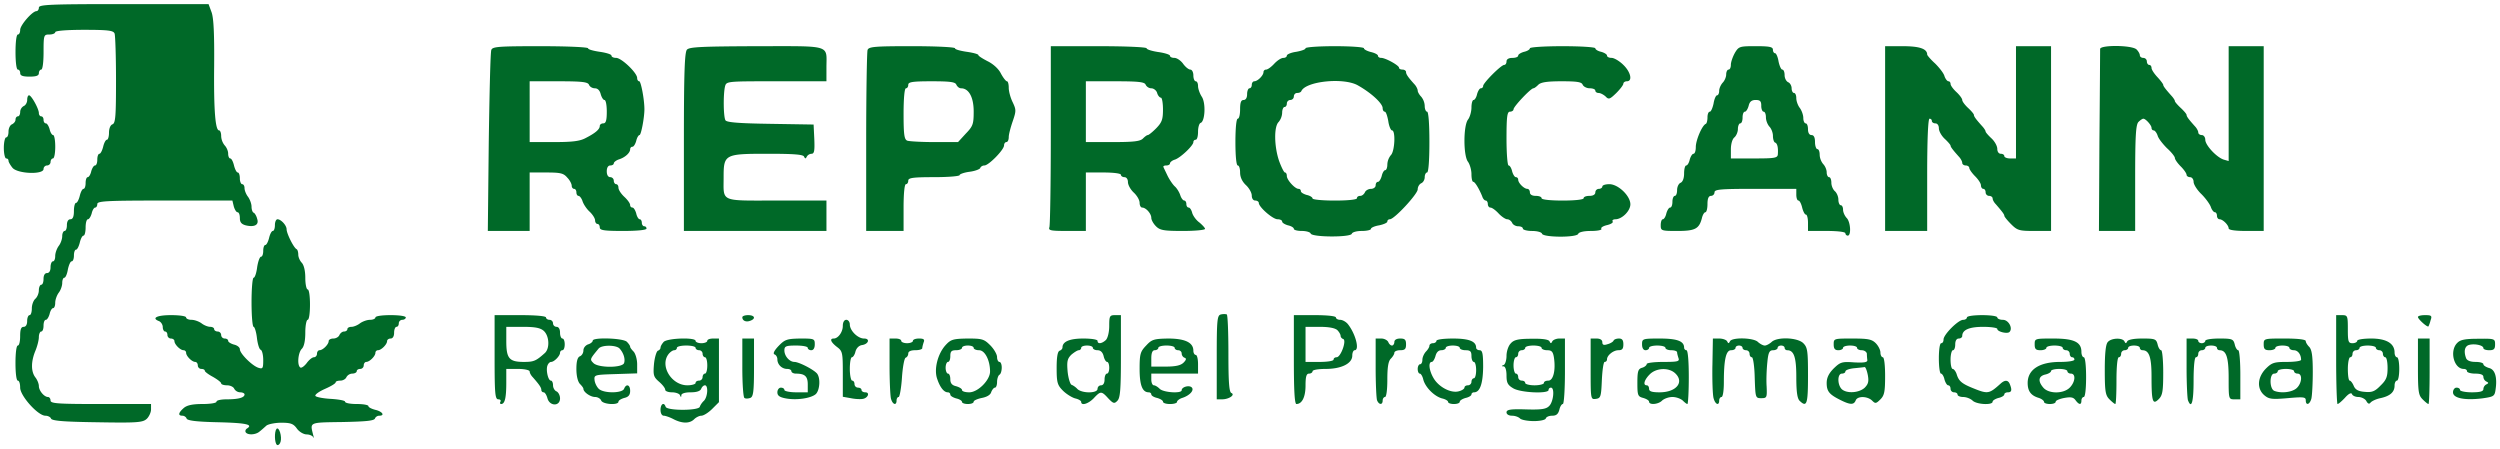
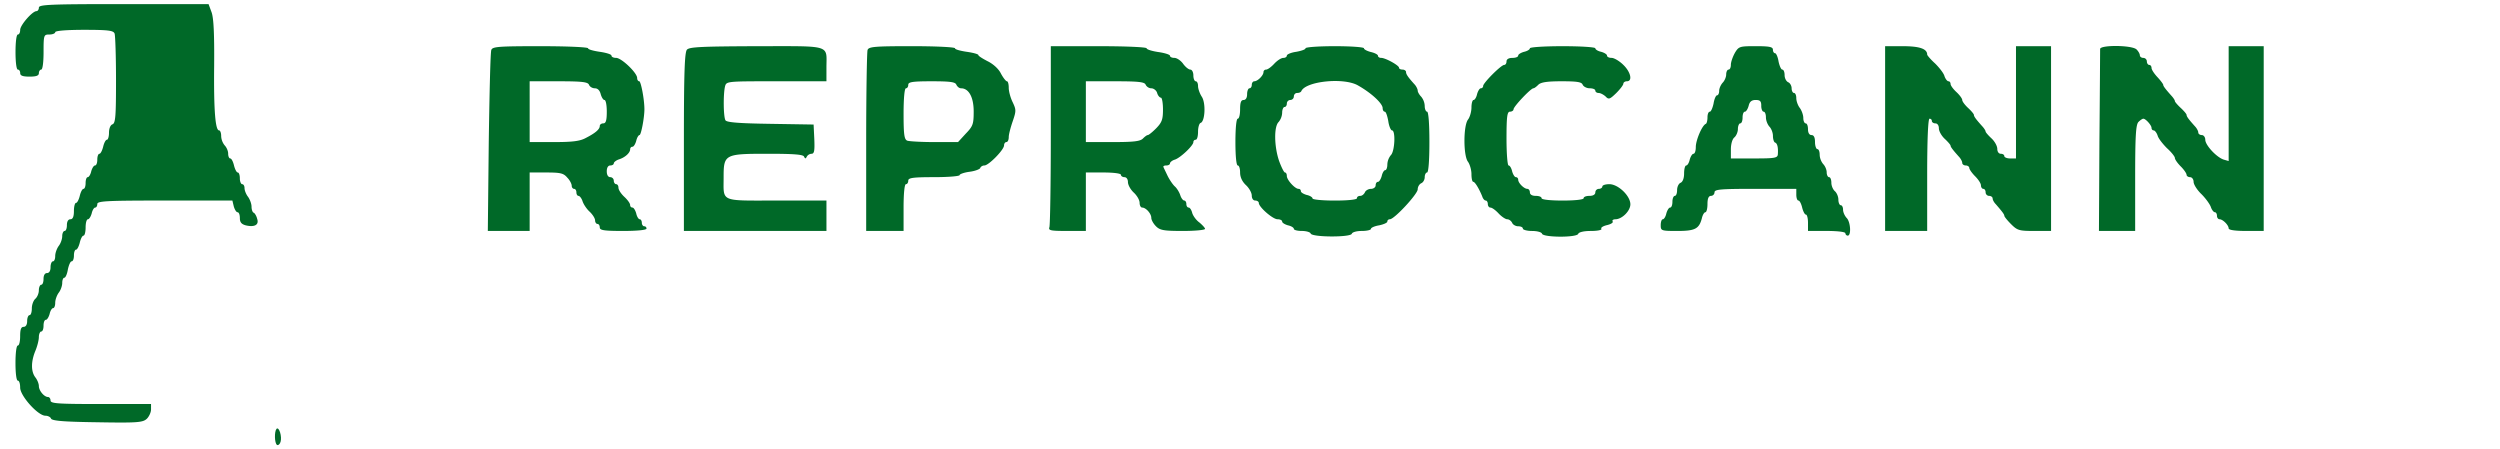
<svg xmlns="http://www.w3.org/2000/svg" width="256" height="46" fill="none">
  <path fill="#006928" d="M3.982.78c0 .191-.12.359-.24.359-.43 0-1.675 1.437-1.675 1.916 0 .263-.095.479-.24.479-.143 0-.238.766-.238 1.796s.095 1.796.239 1.796.24.167.24.359c0 .263.262.36.956.36s.958-.097.958-.36c0-.192.12-.36.239-.36.144 0 .24-.766.24-1.795 0-1.749.023-1.796.598-1.796.335 0 .598-.12.598-.24 0-.144 1.149-.24 2.967-.24 2.49 0 2.992.072 3.111.384.072.215.144 2.347.144 4.765 0 3.664-.048 4.407-.359 4.526-.215.072-.359.431-.359.862 0 .384-.096.719-.215.719-.12 0-.288.311-.383.718-.096.383-.264.719-.383.719-.12 0-.216.263-.216.598 0 .336-.095.6-.239.6-.12 0-.287.262-.383.598-.072.335-.24.598-.359.598-.12 0-.215.264-.215.6 0 .334-.096.598-.215.598-.12 0-.288.311-.383.718-.096.383-.264.719-.383.719-.12 0-.216.383-.216.838 0 .575-.12.838-.359.838-.215 0-.359.215-.359.599 0 .335-.095.598-.239.598-.12 0-.24.24-.24.527 0 .312-.167.767-.358 1.006-.192.263-.36.718-.36 1.03 0 .311-.095.55-.238.55-.12 0-.24.264-.24.6 0 .382-.143.598-.359.598-.215 0-.359.215-.359.598 0 .336-.095.6-.239.6-.12 0-.24.263-.24.574 0 .311-.167.694-.358.862-.192.168-.36.599-.36.982s-.095.694-.239.694c-.12 0-.239.264-.239.6 0 .382-.143.598-.359.598-.263 0-.359.263-.359.958 0 .526-.095.957-.24.957-.143 0-.238.767-.238 1.797 0 1.03.095 1.796.239 1.796s.24.311.24.718c0 .838 1.818 2.874 2.584 2.874.263 0 .526.143.574.287.096.24 1.292.335 4.715.383 4.092.072 4.666.024 5.073-.335.24-.215.455-.67.455-.982v-.55h-5.146c-4.403 0-5.145-.049-5.145-.36 0-.191-.12-.359-.263-.359-.383 0-.933-.647-.933-1.126 0-.239-.168-.646-.36-.886-.454-.598-.454-1.604 0-2.706.192-.455.36-1.101.36-1.413 0-.31.12-.574.239-.574.144 0 .24-.264.24-.599 0-.335.095-.599.239-.599.12 0 .287-.263.383-.598.071-.336.239-.599.358-.599.12 0 .216-.24.216-.55 0-.312.167-.767.359-1.03.191-.24.359-.695.359-1.006 0-.288.096-.527.215-.527.12 0 .287-.383.36-.838.095-.455.262-.838.382-.838.144 0 .24-.264.24-.6 0-.335.095-.598.215-.598s.287-.335.383-.718c.095-.407.263-.719.383-.719s.215-.383.215-.838c0-.455.096-.838.24-.838.119 0 .286-.264.382-.599.072-.335.24-.598.36-.598.119 0 .214-.168.214-.36 0-.31.934-.359 6.917-.359h6.916l.143.599c.096.335.263.598.383.598.144 0 .24.264.24.6 0 .43.167.622.598.742.909.215 1.388-.048 1.172-.67-.072-.312-.263-.6-.359-.624-.12-.047-.215-.335-.215-.622 0-.288-.168-.743-.36-1.006-.19-.24-.358-.647-.358-.886 0-.216-.096-.407-.24-.407-.119 0-.239-.264-.239-.599 0-.335-.095-.598-.215-.598s-.287-.336-.383-.719c-.096-.407-.263-.718-.383-.718s-.215-.216-.215-.503c0-.264-.168-.647-.36-.838a1.616 1.616 0 0 1-.358-.958c0-.312-.096-.575-.215-.575-.383 0-.551-2.06-.503-6.633.024-3.233-.048-4.862-.263-5.46L21.356.42h-8.687c-7.563 0-8.687.048-8.687.36Zm46.33 4.334c-.096.216-.191 4.478-.263 9.46l-.096 9.075h4.284v-5.986h1.699c1.46 0 1.77.071 2.154.526.263.264.454.647.454.838 0 .168.12.312.24.312.143 0 .239.167.239.359 0 .192.095.36.215.36s.311.239.407.526c.096.311.407.79.718 1.078.311.287.574.694.574.91 0 .191.12.359.24.359.143 0 .239.168.239.36 0 .287.43.358 2.393.358 1.436 0 2.393-.096 2.393-.24 0-.143-.096-.239-.24-.239-.119 0-.239-.167-.239-.359 0-.191-.095-.359-.215-.359s-.287-.264-.359-.599c-.096-.335-.263-.598-.383-.598-.143 0-.24-.12-.24-.264 0-.168-.262-.527-.597-.838-.335-.311-.599-.718-.599-.934 0-.192-.095-.36-.239-.36-.12 0-.24-.167-.24-.358a.368.368 0 0 0-.358-.36c-.216 0-.36-.215-.36-.598s.144-.599.36-.599c.191 0 .359-.096.359-.215 0-.12.24-.312.526-.408.623-.191 1.149-.67 1.149-1.03 0-.143.096-.263.24-.263.119 0 .286-.263.382-.598.072-.336.24-.6.335-.6.168 0 .503-1.795.503-2.633 0-1.03-.36-2.874-.527-2.874-.12 0-.215-.144-.215-.335 0-.527-1.604-2.06-2.154-2.06-.263 0-.479-.096-.479-.24 0-.119-.526-.287-1.196-.382-.646-.096-1.197-.24-1.197-.36s-2.201-.215-4.882-.215c-4.307 0-4.905.048-5.025.383Zm10.003 3.568c.072.192.335.36.598.36.288 0 .503.215.599.598.095.335.263.599.383.599.143 0 .239.527.239 1.197 0 .91-.096 1.197-.36 1.197-.19 0-.358.12-.358.264 0 .335-.43.718-1.412 1.221-.598.335-1.364.431-3.279.431h-2.488V8.323h2.967c2.417 0 2.991.072 3.111.36ZM70.342 5.09c-.24.264-.311 2.49-.311 9.46v9.1h14.598v-3.114h-5.121c-5.84 0-5.409.192-5.409-2.37 0-2.371.096-2.42 4.523-2.42 2.633 0 3.614.072 3.71.288.12.24.167.24.287 0a.596.596 0 0 1 .478-.287c.288 0 .335-.312.288-1.509l-.072-1.485-4.428-.072c-3.158-.047-4.45-.143-4.594-.359-.216-.335-.24-2.682-.048-3.472.143-.527.167-.527 5.265-.527h5.12V6.91c0-2.37.623-2.18-7.154-2.18-5.6.025-6.893.073-7.132.36Zm18.498.024c-.071.216-.143 4.454-.143 9.46v9.075h3.829v-2.394c0-1.437.096-2.395.24-2.395.143 0 .239-.168.239-.36 0-.287.454-.359 2.632-.359 1.46 0 2.632-.095 2.632-.215 0-.096.455-.263 1.006-.335.574-.072 1.053-.264 1.1-.384.048-.143.24-.263.431-.263.431 0 2.01-1.604 2.01-2.06 0-.191.12-.335.24-.335.143 0 .239-.24.239-.503 0-.287.191-1.005.407-1.628.359-1.054.359-1.173 0-1.94-.216-.43-.407-1.101-.407-1.484 0-.36-.072-.671-.191-.671-.096 0-.383-.36-.623-.814-.239-.48-.813-.982-1.364-1.245-.502-.264-.933-.527-.933-.623 0-.096-.526-.24-1.197-.335-.646-.096-1.196-.24-1.196-.36s-1.986-.215-4.403-.215c-3.782 0-4.428.048-4.547.383Zm9.094 3.568c.096.192.288.36.48.36.789 0 1.291.91 1.291 2.37 0 1.293-.071 1.509-.813 2.275l-.79.862h-2.417c-1.316 0-2.56-.072-2.776-.143-.311-.12-.383-.599-.383-2.754 0-1.58.096-2.61.24-2.61.143 0 .239-.168.239-.36 0-.287.43-.359 2.393-.359 1.914 0 2.44.072 2.537.36Zm9.669 5.125c0 5.005-.072 9.244-.144 9.46-.12.334.12.382 1.795.382h1.938v-5.986h1.795c1.029 0 1.795.095 1.795.239 0 .12.167.24.359.24.215 0 .359.215.359.502 0 .288.263.767.598 1.078.335.311.598.766.598 1.054 0 .263.12.479.264.479.383 0 .933.622.933 1.053 0 .216.215.599.479.862.406.407.789.48 2.752.48 1.244 0 2.273-.096 2.273-.216 0-.096-.263-.383-.574-.647-.335-.24-.646-.67-.742-.982-.072-.31-.239-.55-.359-.55-.144 0-.239-.168-.239-.36 0-.191-.096-.359-.216-.359-.119 0-.311-.24-.407-.55-.095-.288-.335-.695-.55-.887-.215-.191-.55-.694-.742-1.077-.191-.407-.383-.79-.431-.91-.048-.096.072-.168.288-.168.215 0 .382-.096.382-.215 0-.12.24-.312.503-.384.574-.191 1.891-1.436 1.891-1.796a.24.24 0 0 1 .239-.24c.143 0 .239-.358.239-.813 0-.455.12-.863.263-.91.455-.144.551-2.036.12-2.682-.215-.336-.383-.815-.383-1.102 0-.263-.096-.479-.239-.479-.12 0-.239-.263-.239-.599 0-.335-.144-.598-.312-.598-.167 0-.502-.264-.741-.6-.24-.334-.647-.598-.886-.598-.263 0-.455-.096-.455-.215 0-.12-.526-.288-1.196-.383-.646-.096-1.197-.264-1.197-.384s-2.13-.215-4.906-.215h-4.905v9.076Zm9.716-5.125c.095.192.335.36.574.36.239 0 .526.215.598.478.072.264.263.48.383.48s.215.55.215 1.22c0 1.03-.119 1.318-.694 1.916-.382.384-.765.695-.861.695-.096 0-.311.168-.503.36-.287.286-.981.358-3.111.358h-2.728V8.323h2.992c2.441 0 3.039.072 3.135.36Zm16.368-3.736c0 .12-.43.264-.957.36-.526.071-.957.263-.957.383 0 .143-.168.24-.359.24-.215 0-.622.263-.933.598-.312.335-.67.599-.838.599a.265.265 0 0 0-.263.263c0 .335-.599.934-.934.934-.143 0-.263.168-.263.36 0 .19-.096.358-.239.358-.12 0-.239.264-.239.6 0 .382-.144.598-.359.598-.264 0-.359.263-.359.958 0 .527-.096.958-.24.958-.143 0-.239.958-.239 2.394 0 1.437.096 2.395.239 2.395.144 0 .24.335.24.719 0 .478.215.933.598 1.293.335.31.598.79.598 1.077 0 .288.144.503.359.503.192 0 .359.12.359.24 0 .43 1.436 1.676 1.915 1.676.263 0 .478.096.478.24 0 .12.263.287.599.383.335.071.598.239.598.359s.359.215.813.215c.455 0 .862.12.91.264.119.383 4.068.407 4.212.024.048-.168.502-.288 1.029-.288.502 0 .933-.096.933-.215 0-.12.383-.288.838-.36.454-.095.837-.263.837-.383 0-.143.12-.24.263-.24.455 0 2.848-2.585 2.848-3.064 0-.264.168-.527.359-.623.192-.072.359-.36.359-.623s.12-.478.239-.478c.144 0 .24-1.198.24-3.114 0-1.915-.096-3.113-.24-3.113-.119 0-.239-.263-.239-.575a1.61 1.61 0 0 0-.359-.957c-.191-.192-.359-.48-.359-.623 0-.144-.143-.431-.287-.599-.718-.79-.909-1.077-.909-1.317 0-.12-.168-.24-.359-.24-.192 0-.359-.071-.359-.191 0-.24-1.388-1.006-1.819-1.006-.191 0-.335-.096-.335-.215 0-.12-.311-.288-.718-.383-.383-.096-.718-.264-.718-.384s-1.34-.215-2.991-.215c-1.652 0-2.992.096-2.992.215Zm5.337 3.784c1.412.79 2.561 1.868 2.561 2.347 0 .191.095.36.215.36s.263.43.359.957c.072.527.263.958.383.958.383 0 .287 2.155-.12 2.538a1.62 1.62 0 0 0-.359.958c0 .312-.096.575-.215.575-.12 0-.287.263-.359.599-.096.335-.263.598-.383.598-.144 0-.239.168-.239.36 0 .191-.216.359-.479.359s-.55.167-.622.359c-.096.192-.287.36-.479.36-.191 0-.335.095-.335.239 0 .143-.909.24-2.273.24-1.245 0-2.274-.097-2.274-.216 0-.12-.263-.288-.598-.36-.335-.095-.598-.263-.598-.383 0-.143-.096-.24-.24-.24-.359 0-1.196-.91-1.196-1.316 0-.192-.072-.36-.192-.36-.095 0-.359-.526-.598-1.173-.502-1.46-.55-3.52-.048-4a1.61 1.61 0 0 0 .359-.957c0-.311.12-.575.24-.575.143 0 .239-.167.239-.359 0-.192.167-.36.359-.36a.369.369 0 0 0 .359-.358c0-.192.143-.36.335-.36.191 0 .383-.071.431-.191.454-1.006 4.283-1.413 5.767-.599Zm17.637-3.784c0 .12-.263.288-.598.36-.335.095-.599.263-.599.383 0 .143-.263.24-.598.24-.383 0-.598.143-.598.358 0 .192-.096.36-.239.36-.312 0-2.154 1.844-2.154 2.155a.24.24 0 0 1-.24.24c-.119 0-.287.263-.382.598-.072.335-.24.599-.359.599-.12 0-.216.359-.216.766 0 .431-.167 1.006-.359 1.245-.478.647-.478 3.688 0 4.31.192.264.359.839.359 1.27 0 .431.072.79.192.79.167 0 .598.719.909 1.485.072.24.239.431.359.431s.215.168.215.36c0 .19.12.359.264.359.167 0 .526.263.837.598.311.335.718.599.886.599.191 0 .407.168.502.36.072.19.359.358.622.358.264 0 .479.096.479.24 0 .12.431.24.933.24.527 0 .982.119 1.029.287.144.383 3.59.407 3.71 0 .071-.168.574-.288 1.292-.288.67 0 1.149-.096 1.077-.215-.096-.12.167-.288.574-.383.407-.096.67-.264.575-.383-.072-.12.071-.216.311-.216.67-.024 1.507-.862 1.507-1.533 0-.862-1.244-2.06-2.154-2.06-.382 0-.717.097-.717.24 0 .12-.168.24-.359.24a.368.368 0 0 0-.359.359c0 .215-.216.36-.599.36-.335 0-.598.095-.598.239 0 .143-.885.24-2.154.24-1.268 0-2.153-.097-2.153-.24 0-.144-.264-.24-.599-.24-.383 0-.598-.143-.598-.359 0-.192-.12-.36-.263-.36-.335 0-.934-.598-.934-.933 0-.144-.095-.264-.239-.264-.12 0-.287-.263-.383-.598-.072-.335-.239-.599-.359-.599-.119 0-.215-1.245-.215-2.754 0-2.299.072-2.754.359-2.754.191 0 .359-.12.359-.24 0-.287 1.771-2.155 2.034-2.155.096 0 .311-.167.502-.359.264-.263.91-.359 2.394-.359 1.579 0 2.058.072 2.153.36.096.19.407.358.718.358s.575.096.575.24c0 .12.143.24.335.24.191 0 .502.167.718.359.311.335.43.287 1.076-.336.407-.407.742-.838.742-.982 0-.12.168-.239.359-.239.599 0 .407-.934-.359-1.676-.406-.407-.957-.719-1.196-.719-.263 0-.479-.096-.479-.24 0-.119-.263-.287-.598-.382-.335-.072-.598-.24-.598-.36s-1.508-.215-3.351-.215c-1.842 0-3.35.096-3.35.215Zm20.987.479c-.215.384-.406.934-.406 1.198 0 .287-.096.503-.24.503-.119 0-.239.215-.239.503 0 .263-.167.646-.359.838-.191.215-.359.574-.359.838 0 .24-.096.455-.215.455-.12 0-.287.383-.359.838-.096.455-.263.838-.383.838-.144 0-.239.264-.239.575 0 .311-.072.623-.168.67-.383.144-1.029 1.677-1.029 2.371 0 .383-.096.695-.239.695-.12 0-.287.263-.383.598-.072.336-.239.6-.359.6s-.216.358-.216.813c0 .503-.143.862-.358.958-.192.072-.359.407-.359.742 0 .336-.096.6-.24.6-.119 0-.239.263-.239.598 0 .335-.096.599-.239.599-.12 0-.288.263-.383.598-.072.335-.24.599-.359.599-.12 0-.216.263-.216.599 0 .574.048.598 1.699.598 1.819 0 2.226-.215 2.513-1.293.072-.335.24-.623.359-.623.12 0 .216-.383.216-.838 0-.574.119-.838.359-.838a.368.368 0 0 0 .358-.359c0-.311.623-.36 4.188-.36h4.188v.6c0 .335.096.598.216.598.119 0 .287.311.383.719.095.383.263.718.382.718.12 0 .216.383.216.838v.838h1.914c1.125 0 1.915.096 1.915.24 0 .12.119.24.239.24.383 0 .287-1.438-.12-1.82-.191-.216-.359-.576-.359-.839 0-.24-.095-.455-.239-.455-.119 0-.239-.263-.239-.575 0-.31-.168-.694-.359-.862-.192-.167-.359-.55-.359-.862 0-.311-.096-.575-.239-.575-.12 0-.24-.215-.24-.502 0-.264-.167-.647-.359-.839a1.62 1.62 0 0 1-.359-.958c0-.31-.095-.574-.239-.574-.12 0-.239-.336-.239-.719 0-.479-.12-.718-.359-.718-.216 0-.359-.216-.359-.599 0-.335-.096-.598-.239-.598-.12 0-.24-.24-.24-.551 0-.312-.167-.767-.359-1.03-.191-.24-.359-.695-.359-1.006 0-.287-.095-.527-.239-.527-.12 0-.239-.215-.239-.479 0-.263-.168-.55-.359-.622-.192-.096-.359-.407-.359-.719 0-.31-.096-.574-.24-.574-.119 0-.287-.384-.382-.839-.072-.455-.24-.838-.359-.838-.12 0-.216-.167-.216-.359 0-.287-.359-.36-1.747-.36-1.675 0-1.747.025-2.154.695Zm2.705 5.413c0 .335.119.598.239.598.144 0 .239.264.239.575 0 .335.168.742.359.958.192.191.359.622.359.934 0 .335.096.646.216.694.239.072.335.527.287 1.198-.024.383-.311.43-2.417.43h-2.393v-.933c0-.527.143-1.054.359-1.222.191-.167.359-.55.359-.862 0-.311.119-.575.239-.575.143 0 .239-.263.239-.598 0-.335.096-.599.24-.599.119 0 .287-.263.382-.598.096-.432.312-.6.718-.6.455 0 .575.12.575.6Zm12.683 3.352v9.46h4.308v-5.748c0-3.664.095-5.747.239-5.747.143 0 .239.095.239.24 0 .119.168.239.359.239.216 0 .359.215.359.502 0 .288.263.767.598 1.078.335.311.599.623.599.694 0 .144.263.48.909 1.198.144.167.287.431.287.575 0 .143.168.263.359.263.192 0 .359.12.359.24 0 .143.263.526.598.862.335.335.599.742.599.934 0 .191.119.359.239.359.144 0 .239.167.239.359 0 .192.168.36.359.36.192 0 .359.119.359.263 0 .143.144.407.311.574.646.743.886 1.054.886 1.198 0 .096.311.479.694.862.646.646.837.694 2.393.694h1.699V4.73h-3.59v11.496h-.598c-.335 0-.598-.12-.598-.24 0-.144-.168-.24-.359-.24-.216 0-.359-.215-.359-.502 0-.288-.263-.767-.598-1.078-.335-.311-.599-.623-.599-.694 0-.096-.143-.312-.287-.48-.67-.742-.909-1.053-.909-1.22 0-.096-.263-.408-.599-.719-.335-.311-.598-.67-.598-.814 0-.144-.263-.503-.598-.814-.335-.312-.598-.67-.598-.839 0-.143-.096-.263-.216-.263-.119 0-.311-.24-.407-.527-.071-.287-.526-.862-.957-1.293-.454-.407-.813-.838-.813-.91 0-.599-.79-.862-2.489-.862h-1.819v9.46Zm22.017-9.172c0 .168-.024 4.43-.072 9.483l-.048 9.148h3.709v-5.412c0-4.358.072-5.46.335-5.747.192-.192.407-.335.503-.335.239 0 .837.67.837.934 0 .143.096.263.216.263.119 0 .311.24.407.527.071.287.526.862.957 1.293.454.407.813.862.813 1.006 0 .143.264.527.599.862.335.335.598.718.598.862 0 .12.167.24.359.24.191 0 .359.215.359.478 0 .264.359.838.814 1.27.43.43.861 1.03.957 1.317.095.287.287.526.407.526.119 0 .215.168.215.36 0 .191.12.359.263.359.335 0 .934.599.934.934 0 .168.67.263 1.794.263h1.795V4.73h-3.589v11.76l-.503-.144c-.742-.24-1.891-1.484-1.891-2.035 0-.264-.167-.48-.359-.48-.191 0-.358-.119-.358-.262 0-.144-.144-.408-.288-.575-.67-.743-.909-1.054-.909-1.222 0-.095-.263-.407-.598-.718-.335-.311-.599-.623-.599-.695 0-.095-.143-.31-.287-.478-.646-.719-.909-1.054-.909-1.198 0-.072-.263-.43-.598-.79-.335-.36-.599-.766-.599-.934 0-.168-.095-.311-.239-.311-.12 0-.239-.168-.239-.36a.369.369 0 0 0-.359-.359c-.192 0-.359-.12-.359-.263 0-.144-.144-.407-.335-.599-.455-.455-3.733-.479-3.733-.048Z" />
-   <path fill="#006928" d="M2.785 10.239c0 .263-.167.55-.359.622a.726.726 0 0 0-.359.6c0 .239-.095.454-.24.454-.119 0-.238.144-.238.335 0 .192-.168.383-.36.48-.19.071-.358.406-.358.742 0 .335-.096.598-.24.598-.12 0-.239.48-.239 1.078 0 .599.12 1.078.24 1.078.143 0 .239.095.239.24 0 .119.191.454.407.717.526.623 3.182.719 3.182.12 0-.191.168-.359.36-.359a.368.368 0 0 0 .358-.36c0-.19.12-.358.24-.358.143 0 .239-.551.239-1.198 0-.67-.096-1.197-.215-1.197-.12 0-.288-.263-.36-.599-.095-.335-.263-.598-.382-.598-.144 0-.24-.168-.24-.36 0-.191-.095-.359-.239-.359-.12 0-.24-.144-.24-.335 0-.431-.765-1.82-1.004-1.82-.12 0-.192.215-.192.479ZM28.152 23.05c0 .336-.096.6-.215.6-.12 0-.288.31-.383.718-.096.383-.264.718-.383.718-.12 0-.216.264-.216.599 0 .335-.095.599-.215.599-.144 0-.311.479-.407 1.077-.072.599-.24 1.078-.359 1.078-.12 0-.215 1.125-.215 2.514 0 1.39.096 2.515.215 2.515.096 0 .264.503.335 1.125.072.623.24 1.174.383 1.222.144.047.263.526.263 1.053 0 .862-.047.934-.502.79-.646-.215-1.89-1.46-1.89-1.891 0-.192-.264-.407-.599-.48-.335-.095-.598-.263-.598-.382 0-.144-.168-.24-.36-.24a.368.368 0 0 1-.358-.36.368.368 0 0 0-.36-.358c-.19 0-.358-.12-.358-.24 0-.144-.192-.24-.407-.24-.24 0-.646-.167-.885-.358-.264-.192-.718-.36-1.03-.36-.31 0-.55-.12-.55-.24 0-.143-.67-.239-1.555-.239-1.46 0-2.034.312-1.197.623.192.096.36.36.36.599 0 .24.119.455.238.455.144 0 .24.167.24.359 0 .192.167.36.359.36.191 0 .359.119.359.263 0 .335.598.933.933.933.143 0 .263.12.263.264 0 .335.599.934.933.934.144 0 .264.167.264.36 0 .19.167.358.359.358.191 0 .359.072.359.192 0 .096.383.383.837.623.455.263.838.55.838.67 0 .096.263.192.598.192.335 0 .67.167.742.359a.727.727 0 0 0 .598.359c.24 0 .455.096.455.215 0 .336-.646.503-1.819.503-.574 0-1.053.096-1.053.24s-.646.24-1.436.24c-1.005 0-1.58.12-1.914.407-.55.478-.622.79-.144.79.192 0 .383.143.431.287.072.216 1.005.335 3.255.383 2.895.072 3.59.24 2.92.647-.144.096-.192.263-.12.383.215.311 1.052.263 1.435-.096.192-.143.503-.43.694-.598.192-.144.886-.288 1.508-.288.957 0 1.245.096 1.603.599.24.335.694.599 1.006.599.287 0 .598.143.67.287.071.167.071.048-.024-.288-.311-1.269-.407-1.22 3.015-1.269 2.321-.048 3.23-.12 3.326-.359.048-.144.24-.287.431-.287.622 0 .335-.431-.383-.599-.383-.096-.718-.263-.718-.383s-.526-.216-1.196-.216c-.646 0-1.197-.095-1.197-.24 0-.119-.67-.239-1.484-.287-.813-.047-1.507-.191-1.555-.31-.048-.145.407-.456 1.005-.72.598-.263 1.077-.55 1.077-.67 0-.096.215-.167.479-.167.263 0 .55-.168.622-.36a.726.726 0 0 1 .598-.359c.24 0 .455-.12.455-.24 0-.143.167-.239.359-.239a.368.368 0 0 0 .359-.359c0-.191.12-.36.263-.36.335 0 .933-.598.933-.933 0-.144.12-.264.264-.264.334 0 .933-.598.933-.934 0-.143.167-.263.359-.263.215 0 .359-.215.359-.599 0-.335.12-.598.239-.598.144 0 .24-.168.24-.36 0-.191.167-.359.358-.359.192 0 .36-.12.36-.24 0-.143-.67-.239-1.556-.239s-1.556.096-1.556.24c0 .12-.24.24-.55.24-.311 0-.766.167-1.03.358-.239.192-.645.36-.86.36-.24 0-.431.095-.431.24 0 .119-.144.239-.335.239-.192 0-.383.167-.48.359-.07.192-.358.36-.621.36-.264 0-.479.119-.479.263 0 .335-.598.933-.933.933-.144 0-.264.168-.264.36 0 .191-.143.359-.31.359-.168 0-.503.263-.742.599-.24.31-.527.526-.647.455-.359-.216-.239-1.533.144-1.916.24-.24.359-.838.359-1.677 0-.718.12-1.293.24-1.293.143 0 .239-.67.239-1.556s-.096-1.557-.24-1.557c-.12 0-.239-.527-.239-1.173 0-.743-.144-1.317-.359-1.557-.192-.191-.359-.575-.359-.814 0-.264-.072-.527-.168-.575-.287-.12-1.028-1.604-1.028-2.035 0-.407-.575-1.03-.934-1.03-.143 0-.263.263-.263.599Zm96.872 9.149c-.383.095-.43.502-.43 4.406v4.286h.55c.694 0 1.364-.455.957-.646-.239-.072-.311-1.126-.311-4.023 0-2.156-.072-3.976-.167-4.023-.12-.048-.383-.048-.599 0ZM50.647 36.58c0 3.737.048 4.311.383 4.311.191 0 .287.096.215.24-.072.12-.048.24.072.24.383 0 .526-.647.526-2.18v-1.413h1.197c.694 0 1.197.12 1.197.264 0 .143.143.407.31.574.695.79.886 1.078.886 1.318 0 .12.096.239.24.239.12 0 .287.263.382.599.216.838 1.293.862 1.293.024 0-.312-.168-.623-.36-.719-.19-.072-.358-.359-.358-.622 0-.264-.096-.48-.216-.48-.287 0-.526-1.077-.359-1.532.072-.215.24-.383.383-.383.311 0 .91-.623.91-.934 0-.144.12-.264.239-.264.143 0 .24-.263.24-.598 0-.336-.096-.599-.24-.599-.12 0-.24-.263-.24-.599 0-.383-.143-.598-.358-.598a.368.368 0 0 1-.36-.36.368.368 0 0 0-.358-.359c-.192 0-.36-.12-.36-.24 0-.143-1.028-.239-2.632-.239h-2.632v4.31Zm5.026-2.705c.574.503.646 1.796.12 2.275-.91.814-1.126.91-2.155.91-1.507 0-1.794-.36-1.794-2.132v-1.46h1.675c1.244 0 1.794.095 2.154.407Zm20.341-1.389c0 .36.383.527.813.36.599-.216.455-.576-.215-.576-.335 0-.598.096-.598.216Zm37.571.886c0 .623-.143 1.221-.335 1.437-.406.383-.861.455-.861.096 0-.144-.646-.24-1.46-.24-1.388 0-2.13.311-2.13.91 0 .144-.143.287-.287.335-.215.072-.311.647-.311 1.773 0 1.484.072 1.748.646 2.322.335.336.909.695 1.244.79.336.072.623.24.623.36 0 .43.742.191 1.292-.383.694-.743.79-.743 1.484.024.502.526.622.574.933.24.287-.288.359-1.15.359-4.55V32.27h-.598c-.551 0-.599.096-.599 1.102Zm-1.675 2.251c0 .12.216.24.479.24.311 0 .526.215.622.598.072.335.239.599.359.599s.215.263.215.598c0 .336-.095.6-.239.6-.12 0-.239.263-.239.598 0 .383-.144.599-.359.599a.368.368 0 0 0-.359.359c0 .479-1.58.479-2.058.024-.168-.192-.455-.383-.598-.431-.144-.048-.336-.67-.407-1.341-.096-1.078-.024-1.341.383-1.748.287-.24.622-.456.765-.456.12 0 .24-.12.24-.239 0-.144.263-.24.598-.24.335 0 .598.096.598.24Zm20.581 1.197c0 3.066.072 4.55.263 4.55.574 0 .933-.718.933-1.892 0-.933.096-1.22.359-1.22.192 0 .359-.12.359-.24 0-.144.598-.24 1.34-.24 1.604 0 2.728-.55 2.728-1.365 0-.311.12-.55.24-.55.55 0 .072-1.749-.718-2.707-.192-.215-.527-.407-.766-.407s-.431-.12-.431-.24c0-.143-.885-.239-2.153-.239h-2.154v4.55Zm4.451-3.017c.191.192.335.455.335.575 0 .143.12.287.263.335.383.12-.239 1.868-.67 1.868-.167 0-.311.096-.311.24 0 .143-.646.239-1.436.239h-1.436v-3.592h1.46c.933 0 1.556.12 1.795.335Zm64.47-1.293c0 .12-.168.24-.383.24-.503 0-2.01 1.508-2.01 2.01 0 .217-.096.384-.24.384-.143 0-.239.67-.239 1.557 0 .862.096 1.556.216 1.556.119 0 .287.264.359.599.095.335.263.599.382.599.144 0 .24.167.24.359 0 .191.167.359.359.359.191 0 .359.096.359.24 0 .12.263.239.574.239.335 0 .742.168.957.36.383.406 2.058.502 2.058.119 0-.12.264-.287.599-.383.335-.072.598-.24.598-.36s.167-.215.359-.215c.383 0 .454-.215.215-.814-.167-.455-.502-.48-.933-.096-1.197 1.078-1.316 1.102-2.8.503-1.197-.479-1.508-.742-1.723-1.46-.096-.288-.287-.528-.407-.528s-.215-.43-.215-.958c0-.526.119-.958.239-.958.144 0 .239-.263.239-.598 0-.383.144-.599.359-.599.192 0 .359-.12.359-.263 0-.623.718-.934 2.13-.934.814 0 1.46.096 1.46.215 0 .288 1.029.527 1.244.312.383-.383-.095-1.246-.67-1.246-.311 0-.574-.12-.574-.24 0-.143-.67-.239-1.556-.239-.885 0-1.555.096-1.555.24Zm37.811 4.31c0 2.49.071 4.55.143 4.55.096 0 .431-.287.766-.646.383-.431.646-.551.718-.36.048.144.335.288.646.288s.694.191.814.407c.167.311.311.335.431.168.119-.144.55-.36 1.005-.455 1.005-.216 1.459-.623 1.459-1.294 0-.287.12-.502.24-.502.143 0 .239-.551.239-1.198 0-.67-.096-1.197-.239-1.197-.12 0-.24-.216-.24-.48 0-.933-.837-1.436-2.393-1.436-.789 0-1.436.096-1.436.24 0 .12-.215.239-.478.239-.431 0-.479-.168-.479-1.437 0-1.365-.024-1.437-.598-1.437h-.598v4.55Zm4.068-1.197c0 .12.167.24.359.24.191 0 .359.167.359.359 0 .191.119.359.239.359.144 0 .239.503.239 1.101 0 .886-.119 1.222-.717 1.796-.575.6-.886.719-1.604.647-.67-.048-.981-.215-1.149-.623-.119-.287-.311-.526-.406-.526-.12 0-.192-.551-.192-1.198 0-.67.12-1.197.24-1.197.143 0 .239-.168.239-.36 0-.19.167-.358.359-.358.191 0 .359-.12.359-.24 0-.144.383-.24.837-.24.455 0 .838.096.838.24Zm4.308-3.161c0 .215.957 1.078 1.076.958a3.24 3.24 0 0 0 .216-.623c.167-.455.096-.527-.551-.527-.406 0-.741.072-.741.192Zm-161.295.91c0 .623-.478 1.293-.933 1.293-.455 0-.287.383.335.862.574.431.598.575.598 2.778v2.323l.814.144c.455.096 1.005.12 1.244.072.527-.096.742-.671.24-.671-.216 0-.383-.12-.383-.24 0-.143-.168-.239-.36-.239a.368.368 0 0 1-.358-.36c0-.19-.096-.358-.24-.358-.12 0-.239-.551-.239-1.198 0-.67.096-1.197.215-1.197.12 0 .288-.264.36-.575.095-.359.358-.623.67-.67.67-.096.861-.67.215-.67s-1.46-.815-1.46-1.438c0-.263-.167-.479-.359-.479-.215 0-.359.24-.359.623ZM60.698 34.88c0 .12-.215.312-.479.384-.263.096-.478.359-.478.622 0 .264-.168.527-.36.6-.239.095-.358.502-.358 1.292 0 .719.143 1.294.359 1.533.191.191.359.407.359.503 0 .335.718.838 1.196.838.264 0 .55.168.623.36.167.406 1.77.502 1.77.119 0-.12.264-.287.599-.383.43-.096.598-.311.598-.719 0-.646-.407-.766-.622-.215-.192.455-1.963.479-2.537.048-.215-.168-.43-.575-.479-.886-.071-.599-.047-.599 2.154-.67l2.202-.073V37.3c0-.502-.168-1.077-.36-1.293-.19-.191-.358-.407-.358-.503 0-.096-.144-.311-.335-.503-.383-.383-3.494-.478-3.494-.12Zm2.728.79c.43.456.622 1.102.479 1.51-.192.502-2.633.502-3.135 0-.383-.383-.383-.383.526-1.485.311-.383 1.747-.383 2.13-.024Zm4.524-.646c-.168.192-.312.431-.312.575 0 .12-.12.264-.263.311-.144.048-.335.67-.407 1.365-.096 1.15-.048 1.318.526 1.82.335.288.623.647.623.815 0 .143.31.263.694.263.382 0 .765.144.813.287.096.24.144.24.144 0 .024-.167.383-.287.957-.287.598 0 .981-.12 1.077-.36.072-.19.24-.358.383-.358.359 0 .287 1.173-.096 1.58-.191.168-.383.455-.43.623-.144.407-3.35.407-3.495 0-.167-.527-.526-.288-.526.311 0 .36.144.599.335.599.168 0 .646.167 1.005.359.886.455 1.651.455 2.106 0 .191-.192.527-.36.742-.36.215 0 .718-.31 1.1-.694l.695-.694v-6.514h-.599c-.335 0-.598.096-.598.24 0 .12-.263.239-.598.239-.335 0-.598-.12-.598-.24 0-.383-2.944-.287-3.279.12Zm3.278.599c0 .12.167.24.359.24.191 0 .359.167.359.359 0 .191.12.359.239.359.144 0 .24.383.24.838 0 .455-.096.838-.24.838-.12 0-.24.168-.24.36a.368.368 0 0 1-.358.359c-.192 0-.36.095-.36.24 0 .119-.382.239-.837.239-1.627 0-2.848-1.988-1.938-3.185.167-.216.43-.408.598-.408.144 0 .263-.12.263-.239 0-.144.431-.24.957-.24.527 0 .958.096.958.24Zm4.786 2.012c0 1.652.096 3.04.215 3.113.12.096.383.072.598 0 .311-.12.383-.623.383-3.113v-2.97h-1.196v2.97Zm3.709-2.204c-.455.48-.598.79-.407.863.144.047.287.263.287.502 0 .527.455.982 1.006.982.239 0 .43.096.43.24 0 .12.216.24.455.24.91 0 1.22.263 1.22 1.1v.815h-1.196c-.646 0-1.197-.12-1.197-.24 0-.143-.167-.239-.359-.239-.191 0-.359.216-.359.479 0 .335.216.503.862.623 1.125.215 2.632-.024 3.087-.455.43-.455.479-1.773.048-2.156-.479-.455-1.843-1.125-2.25-1.125-.502 0-1.029-.599-1.029-1.174 0-.43.144-.503 1.197-.503.67 0 1.196.096 1.196.24 0 .12.168.24.36.24.215 0 .358-.216.358-.6 0-.574-.047-.598-1.483-.598-1.364.024-1.58.096-2.226.766Zm11.367 2.036c0 1.556.072 3.065.144 3.353.167.622.574.742.574.191 0-.191.096-.36.216-.36.095 0 .263-.885.335-1.963.072-1.077.239-2.011.383-2.06.143-.047.263-.239.263-.43 0-.216.263-.336.718-.336.407 0 .718-.095.718-.215s.072-.383.143-.599c.12-.287 0-.383-.478-.383-.335 0-.623.096-.623.24 0 .12-.263.24-.598.24-.335 0-.598-.12-.598-.24 0-.144-.263-.24-.598-.24h-.599v2.802Zm5.744-2.131c-.814.886-1.22 2.49-.862 3.472.287.862.694 1.365 1.077 1.365.144 0 .263.096.263.24 0 .12.264.287.599.383.335.072.598.24.598.359 0 .12.263.215.598.215.335 0 .598-.095.598-.24 0-.119.383-.287.838-.382.503-.096.885-.312.957-.599.096-.24.263-.455.383-.455s.216-.263.216-.575c0-.335.119-.67.239-.742.143-.072.239-.407.239-.742 0-.312-.096-.575-.239-.575-.12 0-.239-.216-.239-.503 0-.264-.312-.814-.694-1.197-.647-.647-.838-.695-2.346-.695-1.46.024-1.699.096-2.225.67Zm2.871.287c0 .12.24.24.551.24.598 0 1.125 1.03 1.125 2.179 0 .886-1.245 2.131-2.13 2.131-.407 0-.742-.096-.742-.24 0-.12-.263-.287-.598-.383-.431-.095-.599-.311-.599-.718 0-.311-.095-.575-.239-.575-.12 0-.24-.263-.24-.599 0-.335.12-.598.24-.598.144 0 .24-.264.24-.599 0-.479.119-.599.598-.599.335 0 .598-.12.598-.239 0-.144.263-.24.598-.24.335 0 .598.096.598.24Zm17.661-.24c-.598.623-.67.863-.67 2.395 0 1.677.288 2.395.934 2.395.143 0 .263.096.263.215 0 .12.263.288.598.36.335.096.599.263.599.383 0 .144.335.24.717.24.407 0 .718-.096.718-.216s.24-.312.527-.407c.766-.24 1.268-.79.981-1.078-.263-.263-1.029-.048-1.029.288 0 .359-1.867.239-2.25-.144-.191-.192-.454-.36-.598-.36-.143 0-.263-.263-.263-.598v-.599h4.786V37.3c0-.526-.096-.958-.239-.958-.12 0-.239-.191-.239-.43 0-.839-.862-1.246-2.585-1.246-1.46.024-1.675.096-2.25.718Zm2.92.24c0 .12.168.24.359.24.191 0 .359.143.359.335 0 .191.144.383.287.43.216.073.192.216-.096.504-.287.287-.813.407-1.842.407h-1.46V36.7c0-.575.12-.839.359-.839.191 0 .359-.12.359-.239 0-.144.383-.24.837-.24.455 0 .838.096.838.24Zm20.581 2.012c0 1.628.071 3.137.143 3.352.192.48.575.503.575.024 0-.191.119-.359.239-.359.143 0 .239-.742.239-1.772 0-1.27.096-1.892.359-2.155.192-.192.359-.455.359-.6 0-.143.263-.263.598-.263.479 0 .599-.12.599-.598 0-.48-.12-.599-.599-.599-.383 0-.598.144-.598.36 0 .19-.12.358-.239.358-.144 0-.311-.167-.383-.359-.096-.191-.407-.359-.718-.359h-.574v2.97Zm6.222-2.73c0 .12-.168.239-.359.239-.192 0-.359.12-.359.264 0 .143-.168.407-.359.598-.192.216-.359.575-.359.838 0 .24-.096.455-.239.455-.12 0-.24.216-.24.48 0 .263.096.478.216.478.119 0 .287.288.359.623.215.79 1.124 1.7 1.914 1.916.335.072.622.24.622.359 0 .12.263.215.598.215.336 0 .599-.095.599-.24 0-.119.263-.287.598-.382.335-.072.598-.24.598-.36s.12-.215.264-.215c.598 0 .909-.862.933-2.586 0-1.365-.072-1.725-.359-1.725-.192 0-.359-.12-.359-.263 0-.646-.718-.934-2.369-.934-.981 0-1.699.096-1.699.24Zm2.393.718c0 .12.263.24.598.24.479 0 .598.12.598.598 0 .335.12.599.24.599.143 0 .239.383.239.838 0 .455-.096.838-.239.838-.12 0-.24.168-.24.36 0 .19-.167.359-.359.359-.191 0-.359.095-.359.239 0 .12-.287.311-.622.383-.79.192-2.034-.455-2.56-1.389-.455-.79-.527-1.628-.168-1.628.12 0 .287-.264.383-.599.096-.383.311-.599.598-.599.24 0 .455-.12.455-.239 0-.144.335-.24.718-.24.407 0 .718.096.718.24Zm5.217-.455c-.24.24-.431.814-.431 1.27 0 .454-.144.885-.287.933-.24.096-.24.144 0 .144.167.024.287.383.287.934 0 .742.12.982.694 1.317.766.455 3.613.575 3.613.168 0-.144.12-.24.24-.24.407 0 .263 1.437-.168 1.868-.311.335-.813.407-2.393.36-1.603-.049-1.986.023-1.986.31 0 .192.239.336.55.336.311 0 .67.12.838.287.144.144.79.264 1.412.264.646 0 1.172-.12 1.22-.264.048-.167.335-.287.67-.287.407 0 .599-.168.718-.599.072-.335.24-.599.359-.599.12 0 .216-1.508.216-3.352v-3.353h-.575c-.311 0-.646.144-.718.288-.119.239-.167.239-.287 0-.096-.192-.694-.288-1.842-.264-1.388 0-1.819.12-2.13.479Zm3.159.455c0 .12.263.24.574.24.455 0 .598.143.694.766.191 1.293-.072 2.347-.574 2.347-.264 0-.455.095-.455.24 0 .119-.431.239-.957.239-.527 0-.958-.12-.958-.24 0-.144-.167-.24-.359-.24a.368.368 0 0 1-.359-.359c0-.191-.095-.359-.239-.359-.119 0-.239-.383-.239-.838 0-.455.12-.838.239-.838.144 0 .239-.168.239-.36 0-.19.168-.358.359-.358.192 0 .359-.12.359-.24 0-.144.383-.24.838-.24.455 0 .838.096.838.24Zm5.025 2.179c0 3.113 0 3.113.55 3.041.479-.071.527-.215.599-1.94.048-1.005.167-1.843.287-1.843.143 0 .239-.12.239-.264 0-.407.646-.934 1.173-.934.383 0 .502-.143.502-.598 0-.431-.119-.599-.454-.599-.264 0-.503.096-.551.216-.024.095-.311.287-.598.359-.407.143-.55.072-.55-.192 0-.24-.216-.383-.599-.383h-.598v3.137Zm5.265-2.538c0 .383.143.598.359.598.191 0 .359-.12.359-.239 0-.144.383-.24.837-.24.455 0 .838.096.838.24 0 .12.263.24.598.24.335 0 .598.095.598.215s.072.383.144.599c.12.335-.096.383-1.555.383-.934 0-1.7.096-1.7.215 0 .12-.215.312-.478.383-.407.12-.479.36-.479 1.557 0 1.27.048 1.389.598 1.533.335.096.599.263.599.383 0 .36.957.287 1.34-.12.215-.191.67-.36 1.053-.36.383 0 .837.169 1.053.36.191.192.407.36.478.36.072 0 .144-1.246.144-2.755 0-1.676-.096-2.754-.239-2.754-.12 0-.24-.12-.24-.263 0-.67-.718-.934-2.488-.934-1.771 0-1.819.024-1.819.599Zm3.35 2.921c1.029.91.192 1.988-1.555 1.988-.79 0-1.077-.096-1.077-.36 0-.19-.096-.358-.24-.358-.406 0-.263-.551.312-1.126.646-.647 1.89-.718 2.56-.144Zm3.853-.765c-.024 1.508.024 3.016.12 3.352.167.646.574.814.574.24 0-.192.12-.36.239-.36.144 0 .24-.67.24-1.509 0-2.323.215-3.28.742-3.28.263 0 .454-.12.454-.24 0-.144.168-.24.359-.24.192 0 .359.096.359.24 0 .12.168.24.359.24.192 0 .359.167.359.359 0 .191.096.359.239.359.12 0 .264.934.288 2.083.071 2.06.071 2.108.67 2.108.574 0 .598-.072.55-1.198-.048-.67 0-1.772.072-2.466.096-1.03.215-1.245.598-1.245.239 0 .455-.12.455-.24 0-.144.167-.24.359-.24.191 0 .359.096.359.24 0 .12.119.24.263.24.694 0 .933.718.933 2.753 0 1.485.096 2.18.335 2.42.742.718.862.358.862-2.54 0-2.562-.048-2.92-.479-3.352-.598-.599-2.704-.67-3.254-.12-.216.192-.527.36-.694.36-.168 0-.479-.168-.694-.36-.431-.455-2.681-.503-2.872-.072-.12.24-.168.24-.287 0-.072-.143-.431-.287-.814-.287h-.646l-.048 2.754Zm12.42-2.156c0 .43.12.598.479.598.263 0 .478-.12.478-.239 0-.144.335-.24.718-.24.407 0 .718.096.718.24 0 .12.216.24.479.24s.502.167.526.359c0 .191.024.503.048.646.024.24-.359.288-1.34.24-1.268-.096-1.436-.024-2.106.622-.502.503-.718.958-.718 1.485 0 .862.263 1.173 1.412 1.748 1.005.503 1.364.503 1.556.048.167-.479 1.196-.455 1.675 0 .335.335.407.335.861-.12.407-.407.479-.79.479-2.394 0-1.126-.096-1.916-.239-1.916-.12 0-.24-.216-.24-.48 0-.262-.215-.694-.478-.957-.407-.407-.79-.479-2.393-.479-1.891 0-1.915 0-1.915.599Zm3.494 3.137c.12.67.048.934-.335 1.317-.598.527-1.843.599-2.345.12-.455-.48-.431-1.58.024-1.58.191 0 .359-.097.359-.216 0-.144.407-.288.909-.336.479-.048.957-.095 1.053-.12.096-.023.239.336.335.815Zm17.087-3.137c0 .479.119.598.598.598.335 0 .598-.12.598-.239 0-.144.383-.24.838-.24.455 0 .837.096.837.24 0 .12.168.24.359.24.192 0 .359.167.359.359 0 .191.12.359.24.359.143 0 .239.096.239.24 0 .143-.646.239-1.46.239-2.13 0-3.326.79-3.326 2.155 0 .838.335 1.293 1.148 1.533.288.096.527.287.527.407s.263.215.598.215c.335 0 .598-.095.598-.24 0-.119.383-.287.886-.382.67-.12.933-.072 1.149.24.359.478.598.502.598.023 0-.191.12-.36.239-.36.144 0 .24-.837.24-2.035 0-1.197-.096-2.035-.24-2.035-.119 0-.239-.24-.239-.55 0-1.007-.766-1.366-2.872-1.366-1.89 0-1.914 0-1.914.599Zm3.35 2.754c0 .12.168.24.359.24.526 0 .455.861-.12 1.436-.646.647-2.153.647-2.704 0-.574-.67-.502-1.173.192-1.341.335-.072.598-.24.598-.36 0-.119.383-.215.837-.215.455 0 .838.096.838.24Zm4.14-2.994c-.215.216-.311 1.174-.311 2.874 0 2.203.072 2.586.479 2.993.263.264.526.48.598.48.072 0 .12-1.078.12-2.395 0-1.437.095-2.395.239-2.395.143 0 .239-.168.239-.36 0-.19.168-.358.359-.358.192 0 .359-.12.359-.24 0-.144.263-.24.598-.24.335 0 .599.096.599.24 0 .12.119.24.263.24.694 0 .933.718.933 2.706 0 2.586.12 2.921.742 2.298.383-.383.455-.814.455-2.73 0-1.245-.096-2.275-.216-2.275-.119 0-.287-.263-.359-.598-.143-.551-.263-.599-1.555-.599-.909 0-1.46.12-1.556.288-.119.239-.167.239-.287 0-.191-.384-1.34-.36-1.699.071Zm8.065 2.611c0 1.628.072 3.137.143 3.352.359.934.575.192.575-2.011 0-1.437.096-2.395.239-2.395.144 0 .239-.168.239-.36 0-.19.168-.358.359-.358.192 0 .359-.12.359-.24 0-.144.264-.24.599-.24.335 0 .598.096.598.24 0 .12.12.24.263.24.694 0 .933.718.933 2.85 0 2.154 0 2.178.599 2.178h.598v-2.514c0-1.389-.096-2.515-.215-2.515-.12 0-.288-.263-.359-.598-.144-.551-.264-.599-1.58-.599-.79 0-1.436.096-1.436.24 0 .12-.167.24-.359.24-.191 0-.359-.12-.359-.24 0-.144-.263-.24-.598-.24h-.598v2.97Zm7.897-2.371c0 .479.12.598.598.598.335 0 .599-.12.599-.239 0-.144.335-.24.718-.24.406 0 .717.096.717.24 0 .12.216.24.455.24.407 0 .742.43.742.981 0 .12-.646.216-1.46.216-1.292 0-1.531.072-2.154.694-.861.886-.933 2.036-.167 2.706.479.407.766.455 2.393.312 1.627-.144 1.867-.12 1.867.215 0 .575.406.455.574-.167.072-.288.144-1.51.144-2.73 0-1.629-.096-2.275-.359-2.563-.192-.191-.359-.455-.359-.599 0-.167-.79-.263-2.154-.263-2.13 0-2.154 0-2.154.599Zm3.111 2.754c0 .12.168.24.359.24.527 0 .455 1.005-.12 1.508-.478.407-1.555.527-2.249.263-.527-.191-.527-1.772-.024-1.772.191 0 .359-.12.359-.24 0-.143.383-.239.837-.239.455 0 .838.096.838.24Zm12.684-.479c0 2.562.047 2.921.478 3.352.263.264.527.48.598.48.072 0 .12-1.51.12-3.353v-3.353h-1.196v2.874Zm4.02-2.419c-.814.814-.335 2.658.67 2.658.191 0 .335.096.335.24 0 .12.383.24.838.24.574 0 .837.119.837.334a.57.57 0 0 0 .311.48c.24.12.24.167 0 .287a.568.568 0 0 0-.311.479c0 .24-.335.335-1.196.335-.647 0-1.197-.12-1.197-.24 0-.143-.167-.239-.359-.239-.191 0-.359.216-.359.479 0 .599 1.173.838 2.968.623 1.196-.168 1.292-.216 1.388-.886.191-1.27-.048-2.084-.671-2.227-.311-.096-.574-.264-.574-.384 0-.143-.359-.24-.814-.24-.526 0-.861-.143-.957-.382-.263-.719-.143-1.246.335-1.365.575-.144 1.436.048 1.436.335 0 .12.263.215.598.215.479 0 .599-.12.599-.598 0-.575-.048-.599-1.723-.575-1.34 0-1.843.096-2.154.431Z" />
  <path fill="#006928" d="M28.32 43.909c-.24.263-.216 1.485.047 1.652.12.072.287-.072.36-.311.167-.527-.144-1.58-.408-1.341Z" />
</svg>